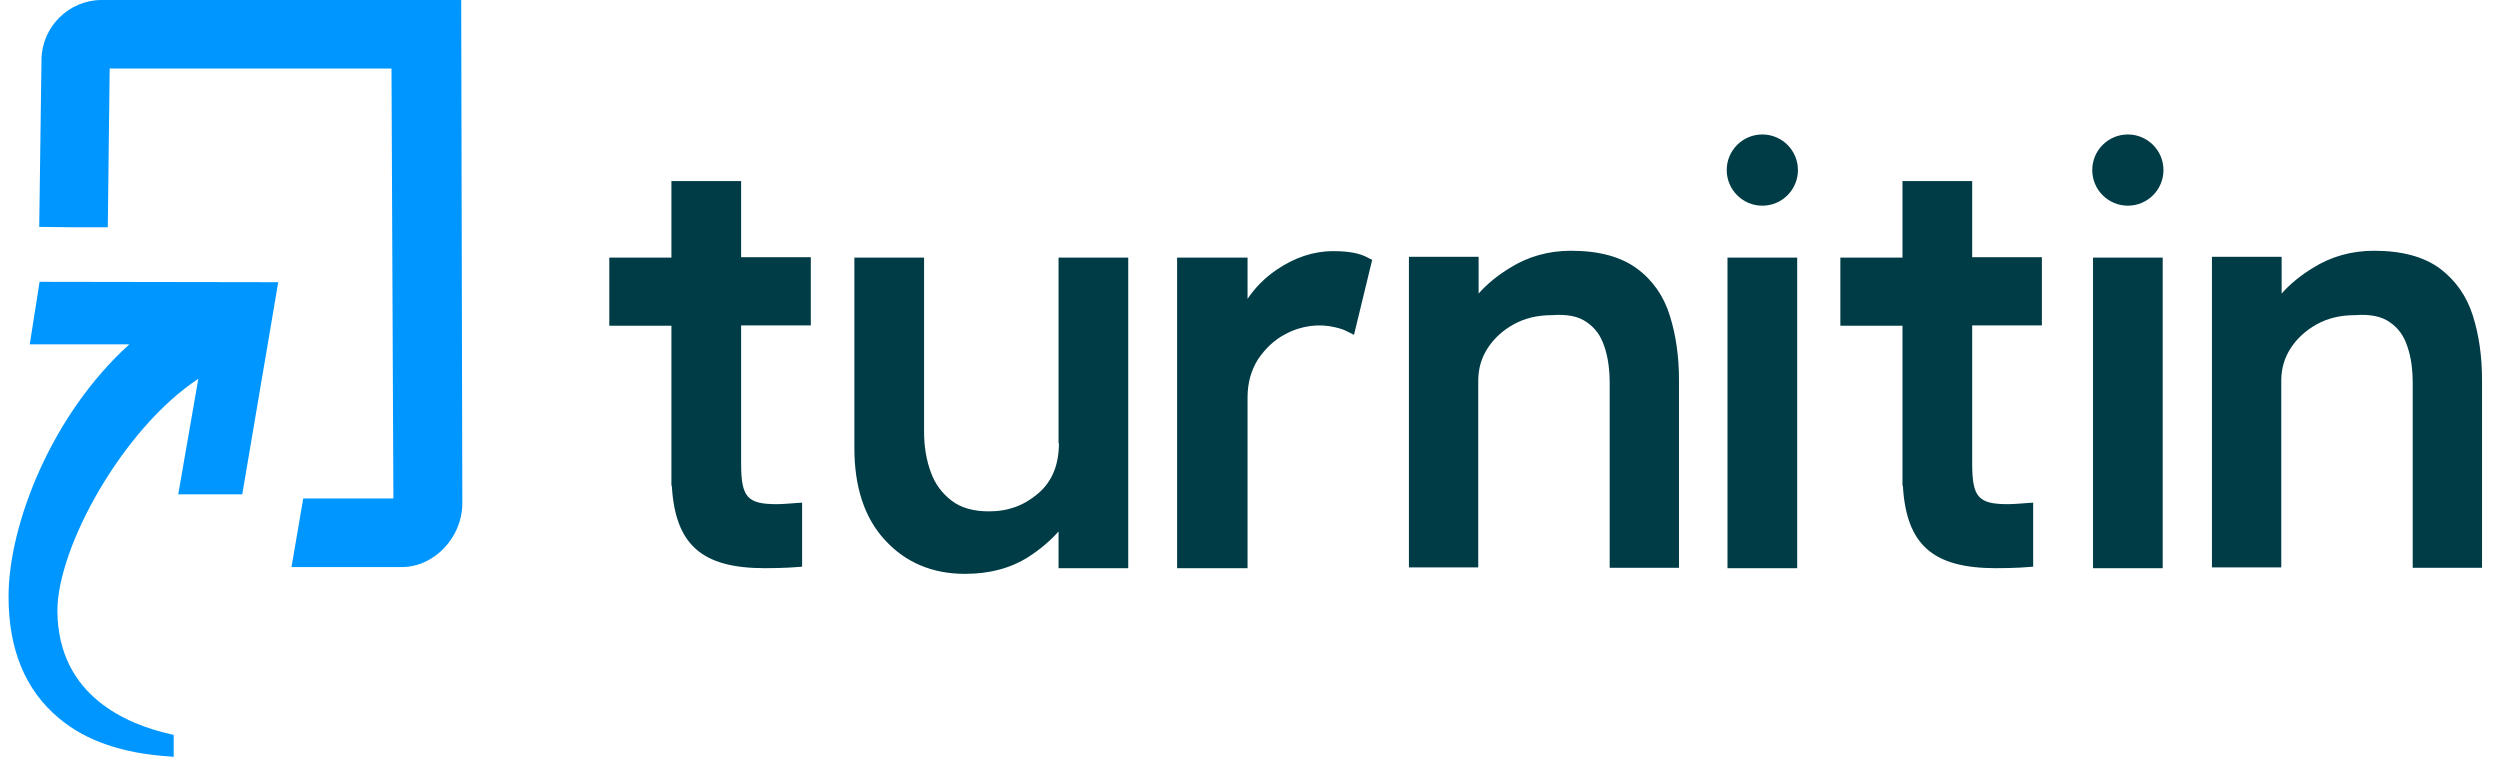
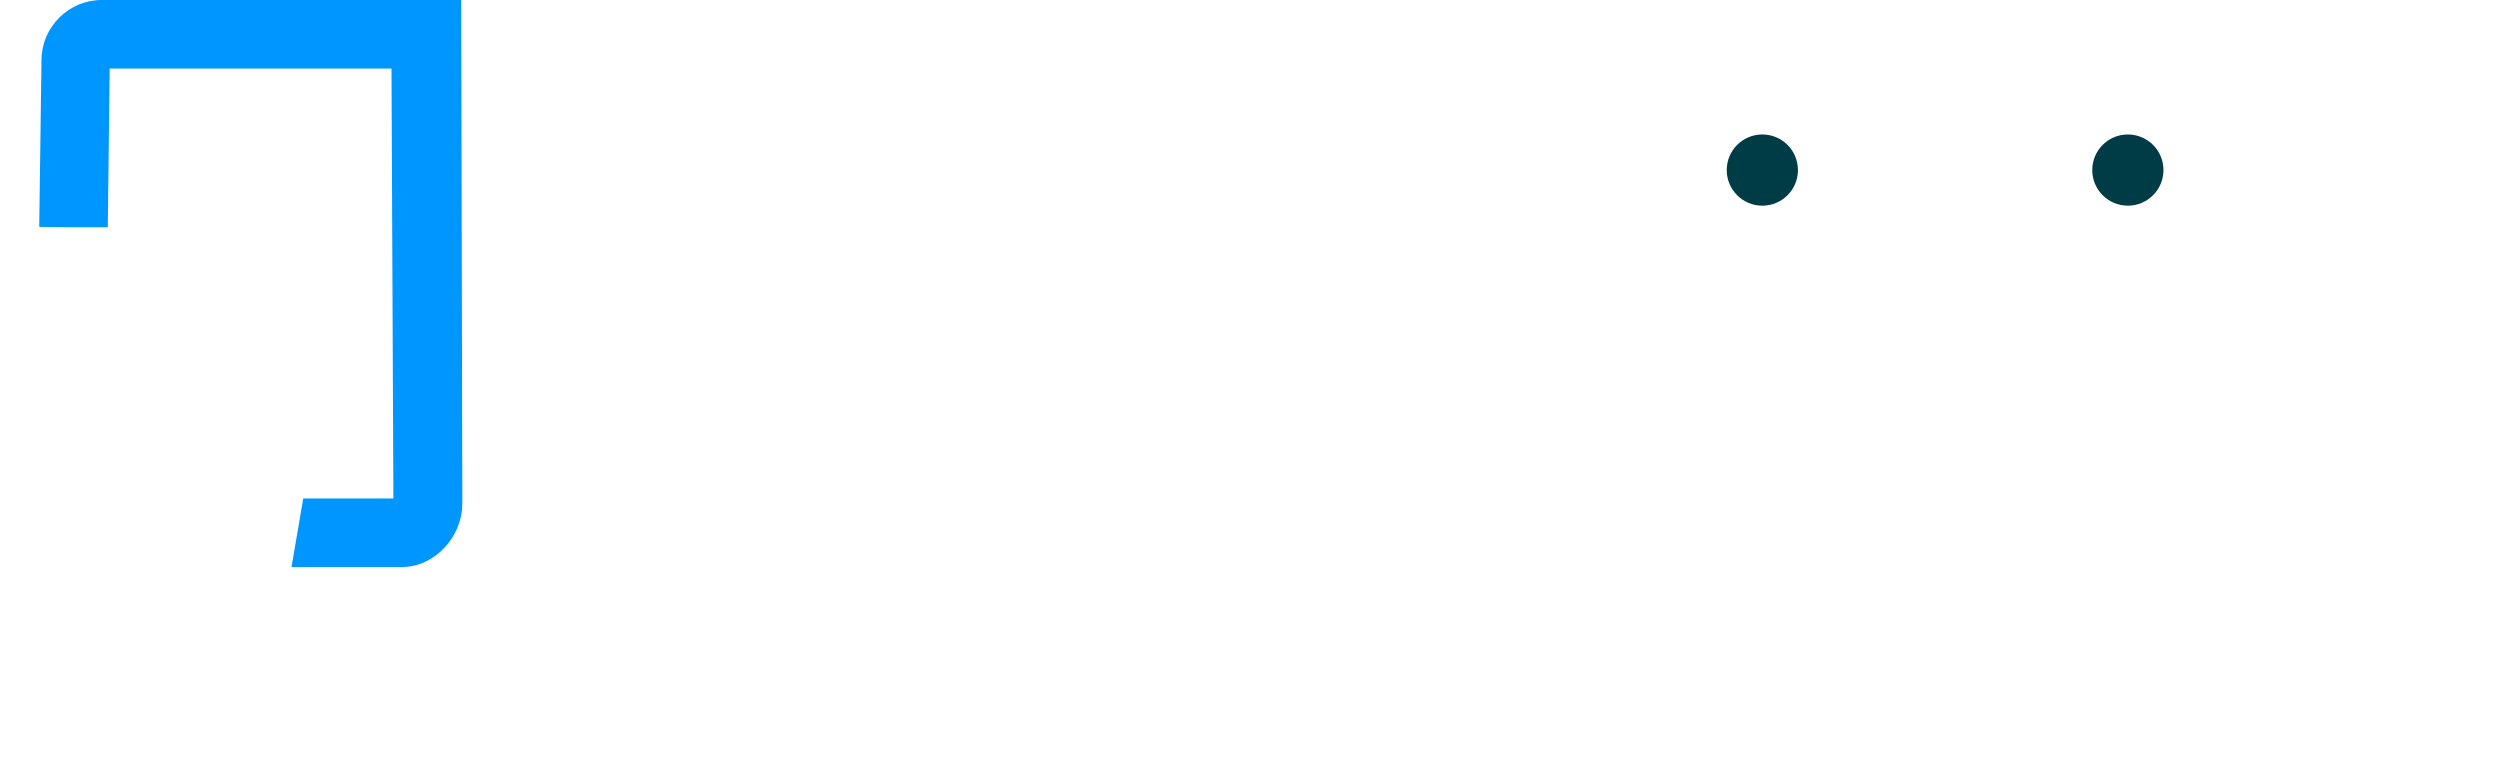
<svg xmlns="http://www.w3.org/2000/svg" width="132" height="40" viewBox="0 0 132 40" fill="none">
  <g clip-path="url(#clip0_2340_2605)">
-     <path d="M2.091 14.88L1.571 18.18H6.831C2.691 21.92 0.451 27.74 0.451 31.5C0.451 34.28 1.331 36.44 3.111 37.92C4.531 39.12 6.491 39.78 8.931 39.94L9.171 39.96V38.8L8.991 38.76C6.771 38.26 3.071 36.78 3.031 32.28C3.011 28.92 6.471 22.64 10.471 20L9.411 26.1H12.791L14.691 14.9L2.091 14.88Z" fill="#0096FF" />
    <path d="M5.371 0C3.631 0 2.211 1.42 2.191 3.14L2.071 11.98L3.891 12H5.691L5.791 3.62H20.671L20.771 26.32H16.011L15.391 29.94H21.211C22.951 29.94 24.391 28.36 24.411 26.62L24.351 0H5.371Z" fill="#0096FF" />
-     <path d="M55.911 23.4C55.911 24.54 55.551 25.42 54.831 26.04C54.091 26.68 53.251 27 52.211 27C51.411 27 50.751 26.82 50.251 26.44C49.751 26.06 49.371 25.56 49.151 24.94C48.911 24.3 48.791 23.58 48.791 22.8V13.6H45.111V23.66C45.111 25.72 45.651 27.36 46.731 28.52C47.811 29.7 49.231 30.3 50.951 30.3C52.251 30.3 53.371 30 54.311 29.4C54.931 29 55.471 28.54 55.891 28.06V30H59.571V13.6H55.891V23.4H55.911ZM70.391 13.26C69.351 13.26 68.351 13.6 67.411 14.24C66.791 14.66 66.271 15.18 65.871 15.78V13.6H62.151V30H65.871V20.98C65.871 20.2 66.071 19.52 66.431 18.96C66.811 18.4 67.291 17.94 67.871 17.64C68.731 17.18 69.671 17.08 70.491 17.28C70.771 17.34 70.991 17.42 71.171 17.52L71.491 17.68L72.451 13.72L72.251 13.62C71.791 13.36 71.191 13.26 70.391 13.26ZM86.431 14.18C85.591 13.56 84.431 13.24 82.951 13.24C81.771 13.24 80.691 13.54 79.731 14.14C79.071 14.54 78.511 15 78.071 15.5V13.56H74.391V29.96H78.051V20.1C78.051 19.48 78.211 18.9 78.551 18.38C78.891 17.86 79.351 17.44 79.931 17.12C80.511 16.8 81.171 16.64 81.951 16.64C82.751 16.58 83.351 16.7 83.791 17.02C84.231 17.32 84.531 17.74 84.711 18.3C84.911 18.88 84.991 19.52 84.991 20.26V29.98H88.651V20.06C88.651 18.84 88.491 17.7 88.171 16.68C87.851 15.64 87.271 14.8 86.431 14.18ZM91.211 13.6H94.891V30H91.211V13.6ZM110.511 13.6H114.191V30H110.511V13.6ZM130.571 16.68C130.251 15.64 129.651 14.8 128.831 14.18C127.991 13.56 126.831 13.24 125.351 13.24C124.171 13.24 123.091 13.54 122.131 14.14C121.471 14.54 120.911 15 120.471 15.5V13.56H116.791V29.96H120.451V20.1C120.451 19.48 120.611 18.9 120.951 18.38C121.291 17.86 121.751 17.44 122.331 17.12C122.911 16.8 123.571 16.64 124.351 16.64C125.131 16.58 125.751 16.7 126.191 17.02C126.631 17.32 126.931 17.74 127.111 18.3C127.311 18.88 127.391 19.52 127.391 20.26V29.98H131.051V20.06C131.051 18.82 130.891 17.7 130.571 16.68ZM39.131 9.56H35.451V13.6H32.171V17.2H35.451V25.66L35.471 25.64C35.651 28.78 37.071 30 40.391 30C41.471 30 42.071 29.94 42.091 29.94L42.351 29.92V26.54L42.031 26.56C42.031 26.56 41.331 26.62 41.031 26.62C39.451 26.62 39.131 26.26 39.131 24.46V17.18H42.811V13.58H39.131V9.56ZM104.131 9.56H100.451V13.6H97.171V17.2H100.451V25.66L100.471 25.64C100.651 28.78 102.071 30 105.391 30C106.471 30 107.071 29.94 107.091 29.94L107.351 29.92V26.54L107.031 26.56C107.031 26.56 106.331 26.62 106.031 26.62C104.451 26.62 104.131 26.26 104.131 24.46V17.18H107.811V13.58H104.131V9.56Z" fill="#003C46" />
    <path d="M93.051 10.86C94.089 10.86 94.931 10.018 94.931 8.98C94.931 7.941 94.089 7.1 93.051 7.1C92.013 7.1 91.171 7.941 91.171 8.98C91.171 10.018 92.013 10.86 93.051 10.86Z" fill="#003C46" />
    <path d="M112.351 10.86C113.389 10.86 114.231 10.018 114.231 8.98C114.231 7.941 113.389 7.1 112.351 7.1C111.312 7.1 110.471 7.941 110.471 8.98C110.471 10.018 111.312 10.86 112.351 10.86Z" fill="#003C46" />
  </g>
  <defs>
    <clipPath id="clip0_2340_2605">
      <rect width="130.6" height="40" fill="white" transform="translate(0.451)" />
    </clipPath>
  </defs>
</svg>